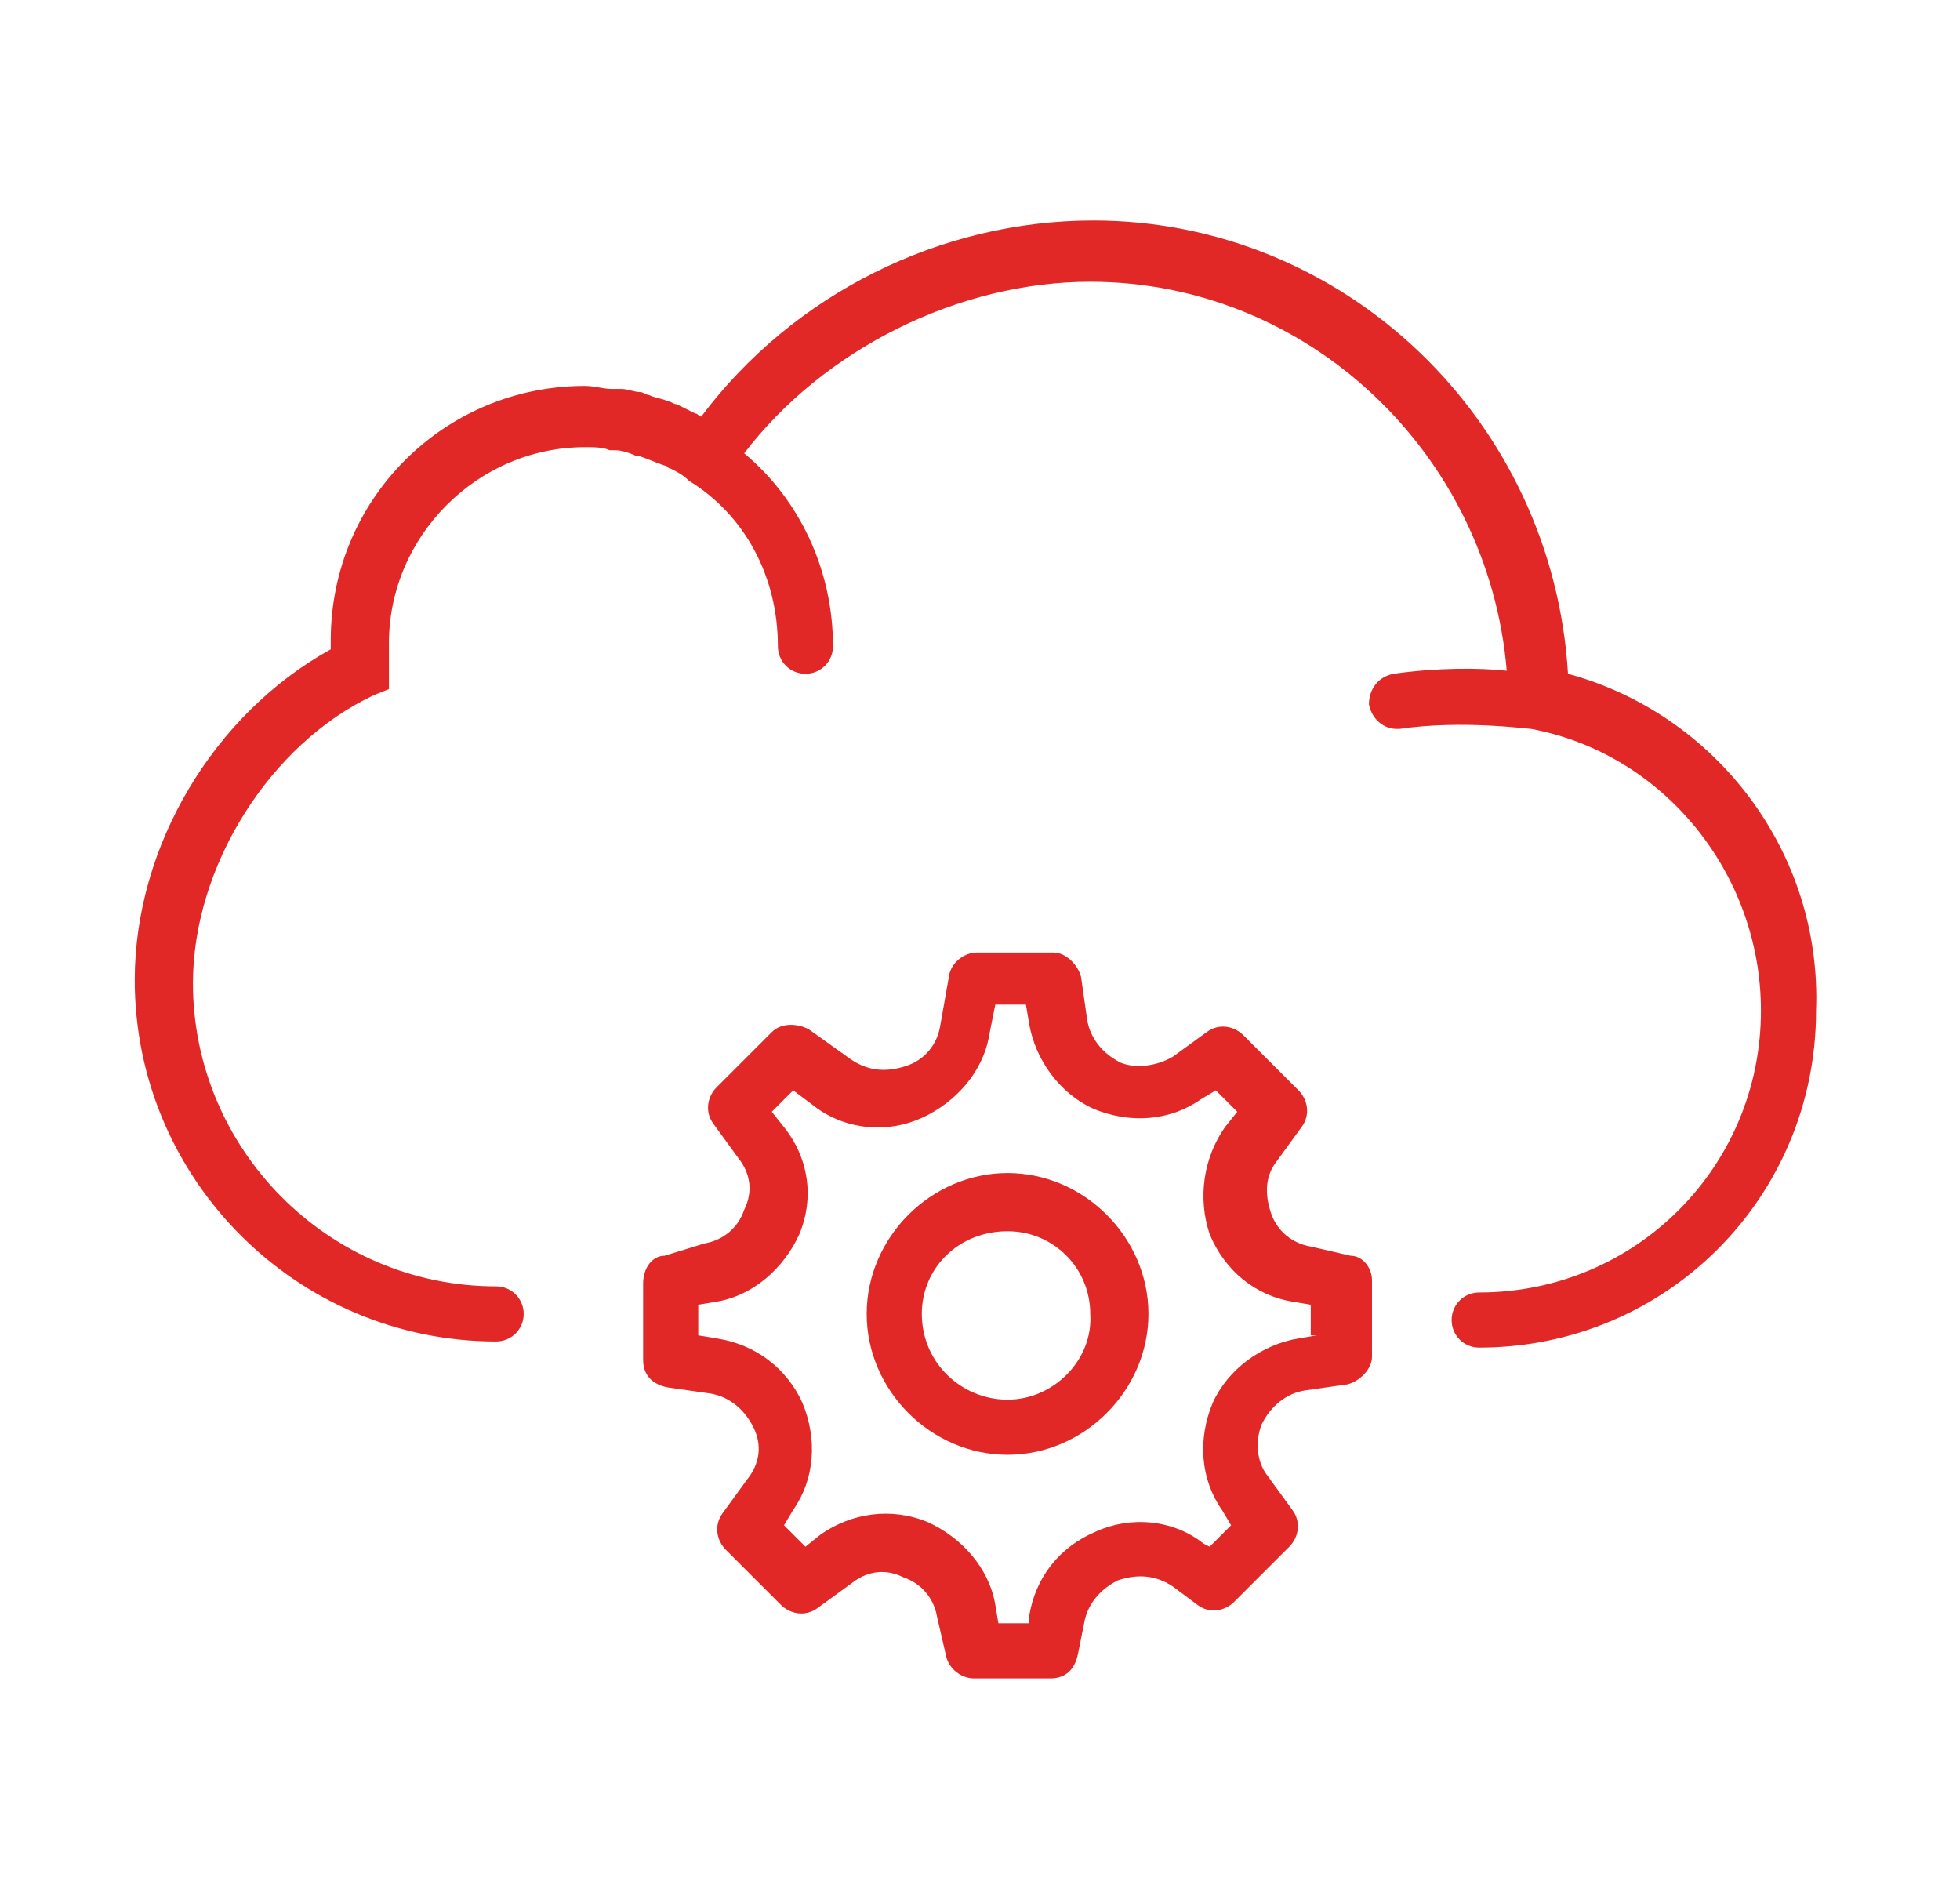
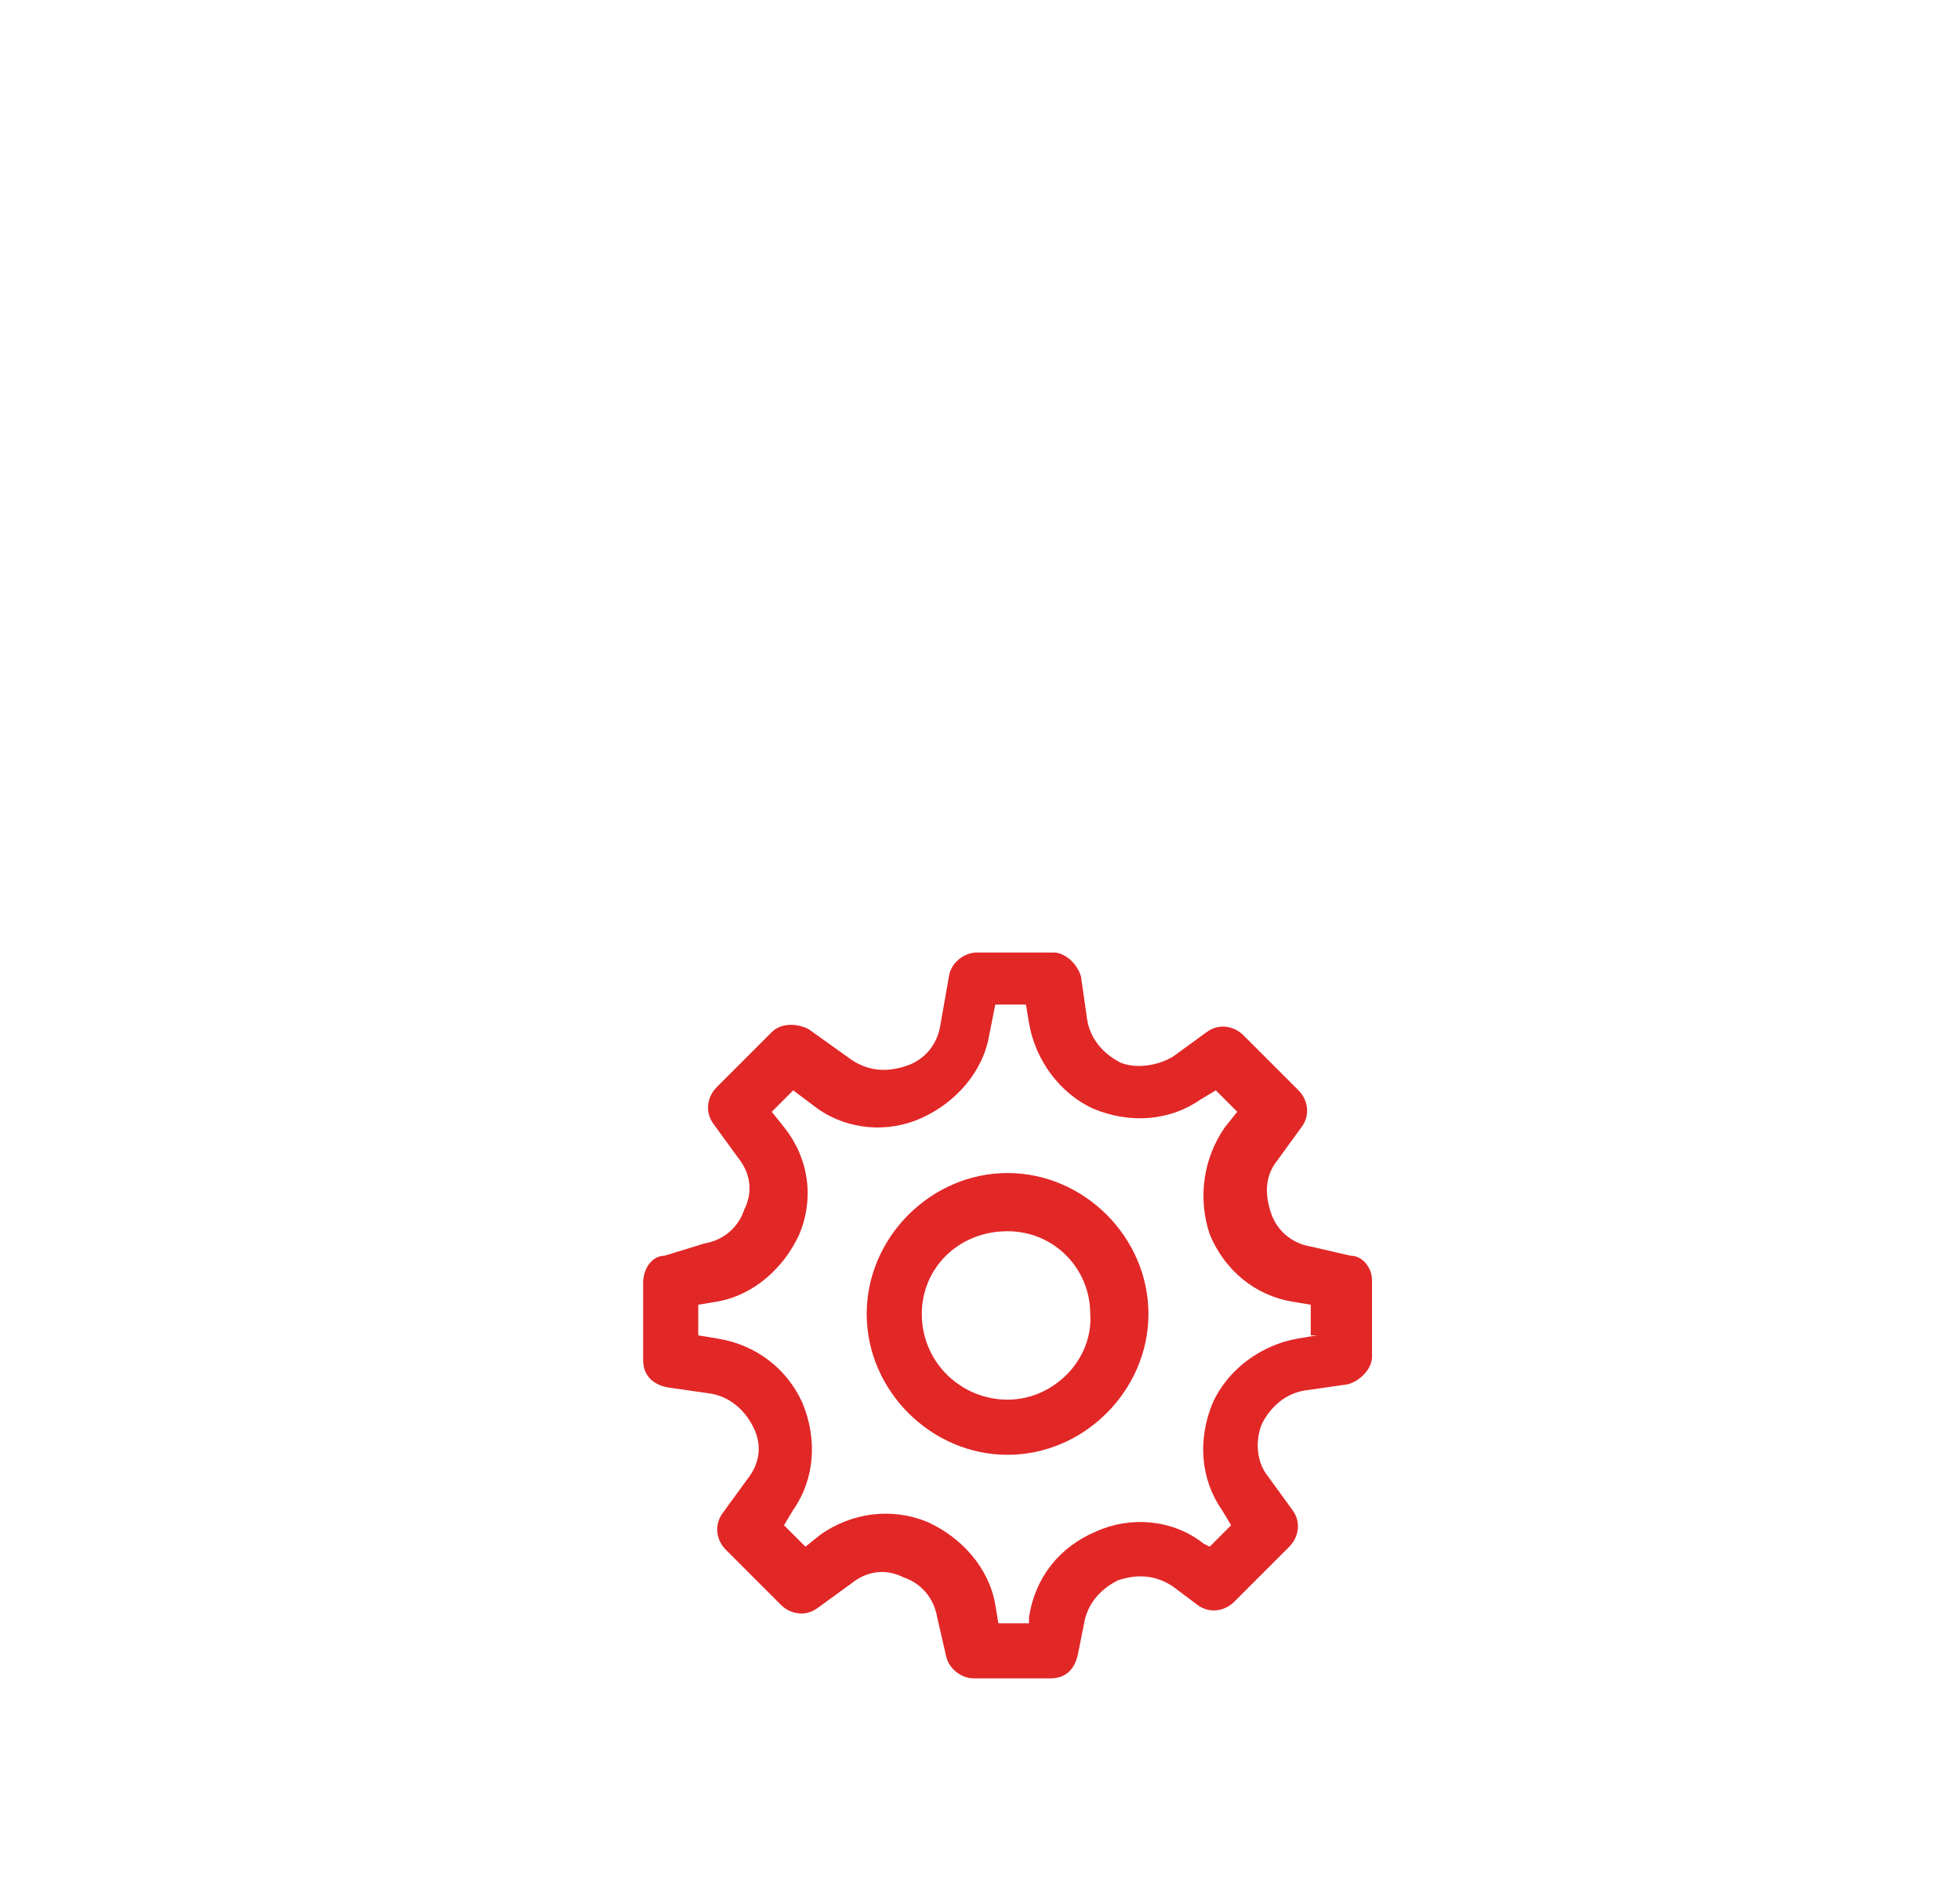
<svg xmlns="http://www.w3.org/2000/svg" version="1.1" id="Layer_1" x="0px" y="0px" viewBox="0 0 64 62" style="enable-background:new 0 0 64 62;" xml:space="preserve">
  <style type="text/css">
	.st0{fill:#E22727;}
</style>
  <g>
    <path class="st0" d="M44.1,41l-1.3-0.3c-0.6-0.1-1.1-0.5-1.3-1.1c-0.2-0.6-0.2-1.2,0.2-1.7l0.8-1.1c0.3-0.4,0.2-0.9-0.1-1.2   l-1.8-1.8c-0.3-0.3-0.8-0.4-1.2-0.1l-1.1,0.8c-0.5,0.3-1.2,0.4-1.7,0.2c-0.6-0.3-1-0.8-1.1-1.4l-0.2-1.4c-0.1-0.4-0.5-0.8-0.9-0.8   h-2.5c-0.4,0-0.8,0.3-0.9,0.7l-0.3,1.7c-0.1,0.6-0.5,1.1-1.1,1.3C29,35,28.4,35,27.8,34.6l-1.4-1c-0.4-0.2-0.9-0.2-1.2,0.1   l-1.8,1.8c-0.3,0.3-0.4,0.8-0.1,1.2l0.8,1.1c0.4,0.5,0.5,1.1,0.2,1.7c-0.2,0.6-0.7,1-1.3,1.1L21.7,41C21.3,41,21,41.4,21,41.9v2.5   c0,0.5,0.3,0.8,0.8,0.9l1.4,0.2c0.6,0.1,1.1,0.5,1.4,1.1c0.3,0.6,0.2,1.2-0.2,1.7l-0.8,1.1c-0.3,0.4-0.2,0.9,0.1,1.2l1.8,1.8   c0.3,0.3,0.8,0.4,1.2,0.1l1.1-0.8c0.5-0.4,1.1-0.5,1.7-0.2c0.6,0.2,1,0.7,1.1,1.3l0.3,1.3c0.1,0.4,0.5,0.7,0.9,0.7h2.5   c0.5,0,0.8-0.3,0.9-0.8l0.2-1c0.1-0.6,0.5-1.1,1.1-1.4c0.6-0.2,1.2-0.2,1.8,0.2l0.8,0.6c0.4,0.3,0.9,0.2,1.2-0.1l1.8-1.8   c0.3-0.3,0.4-0.8,0.1-1.2l-0.8-1.1c-0.4-0.5-0.4-1.2-0.2-1.7c0.3-0.6,0.8-1,1.4-1.1l1.4-0.2c0.4-0.1,0.8-0.5,0.8-0.9v-2.5   C44.8,41.4,44.5,41,44.1,41 M43,43.6l-0.6,0.1c-1.2,0.2-2.3,1-2.8,2.1c-0.5,1.2-0.4,2.5,0.3,3.5l0.3,0.5l-0.7,0.7l-0.2-0.1   c-1-0.8-2.4-0.9-3.5-0.4c-1.2,0.5-2,1.5-2.2,2.8l0,0.2h-1l-0.1-0.6c-0.2-1.2-1.1-2.2-2.2-2.7c-1.2-0.5-2.5-0.3-3.5,0.4l-0.5,0.4   l-0.7-0.7l0.3-0.5c0.7-1,0.8-2.3,0.3-3.5c-0.5-1.1-1.5-1.9-2.8-2.1l-0.6-0.1v-1l0.6-0.1c1.2-0.2,2.2-1.1,2.7-2.2   c0.5-1.2,0.3-2.5-0.5-3.5l-0.4-0.5l0.7-0.7l0.8,0.6c1,0.7,2.3,0.8,3.4,0.3c1.1-0.5,2-1.5,2.2-2.7l0.2-1h1l0.1,0.6   c0.2,1.2,1,2.3,2.1,2.8c1.2,0.5,2.5,0.4,3.5-0.3l0.5-0.3l0.7,0.7l-0.4,0.5c-0.7,1-0.9,2.3-0.5,3.5c0.5,1.2,1.5,2,2.7,2.2l0.6,0.1   V43.6z" />
    <path class="st0" d="M32.9,38.3c-2.5,0-4.6,2.1-4.6,4.6c0,2.5,2.1,4.6,4.6,4.6c2.5,0,4.6-2.1,4.6-4.6   C37.5,40.4,35.4,38.3,32.9,38.3 M32.9,45.7c-1.5,0-2.8-1.2-2.8-2.8c0-1.5,1.2-2.7,2.8-2.7c1.5,0,2.7,1.2,2.7,2.7   C35.7,44.4,34.4,45.7,32.9,45.7" />
-     <path class="st0" d="M51.2,22c-0.5-8.3-7.3-14.8-15.5-14.8c-5,0-9.8,2.4-12.8,6.4c-0.1,0-0.1-0.1-0.2-0.1c-0.2-0.1-0.4-0.2-0.6-0.3   c-0.1,0-0.2-0.1-0.3-0.1c-0.2-0.1-0.4-0.1-0.6-0.2c-0.1,0-0.2-0.1-0.3-0.1c-0.2,0-0.4-0.1-0.6-0.1c-0.1,0-0.2,0-0.3,0   c-0.3,0-0.6-0.1-0.9-0.1c-4.6,0-8.3,3.7-8.3,8.3c0,0.1,0,0.2,0,0.3c-3.8,2.1-6.4,6.4-6.4,10.8c0,6.5,5.3,11.8,11.8,11.8   c0.5,0,0.9-0.4,0.9-0.9c0-0.5-0.4-0.9-0.9-0.9c-5.5,0-9.9-4.5-9.9-9.9c0-3.8,2.5-7.8,5.9-9.4l0.5-0.2v-0.6c0-0.1,0-0.2,0-0.3l0-0.2   l0-0.2c0-0.1,0-0.2,0-0.2c0-3.5,2.9-6.4,6.4-6.4c0.3,0,0.6,0,0.8,0.1c0.1,0,0.1,0,0.2,0c0.2,0,0.5,0.1,0.7,0.2c0,0,0.1,0,0.1,0   c0.3,0.1,0.5,0.2,0.8,0.3c0.1,0,0.1,0.1,0.2,0.1c0.2,0.1,0.4,0.2,0.6,0.4c1.8,1.1,2.9,3.1,2.9,5.4c0,0.5,0.4,0.9,0.9,0.9   c0.5,0,0.9-0.4,0.9-0.9c0-2.5-1.1-4.8-2.9-6.3c2.6-3.4,7-5.6,11.3-5.6c7.1,0,13,5.6,13.6,12.7c-0.9-0.1-2.3-0.1-3.7,0.1   c-0.5,0.1-0.8,0.5-0.8,1c0.1,0.5,0.5,0.8,0.9,0.8c0,0,0.1,0,0.1,0c2-0.3,4.2,0,4.3,0c4.3,0.8,7.5,4.7,7.5,9.2   c0,5.1-4.1,9.2-9.2,9.2c-0.5,0-0.9,0.4-0.9,0.9c0,0.5,0.4,0.9,0.9,0.9c6.1,0,11-4.9,11-11C59.5,27.8,56,23.3,51.2,22" />
  </g>
</svg>